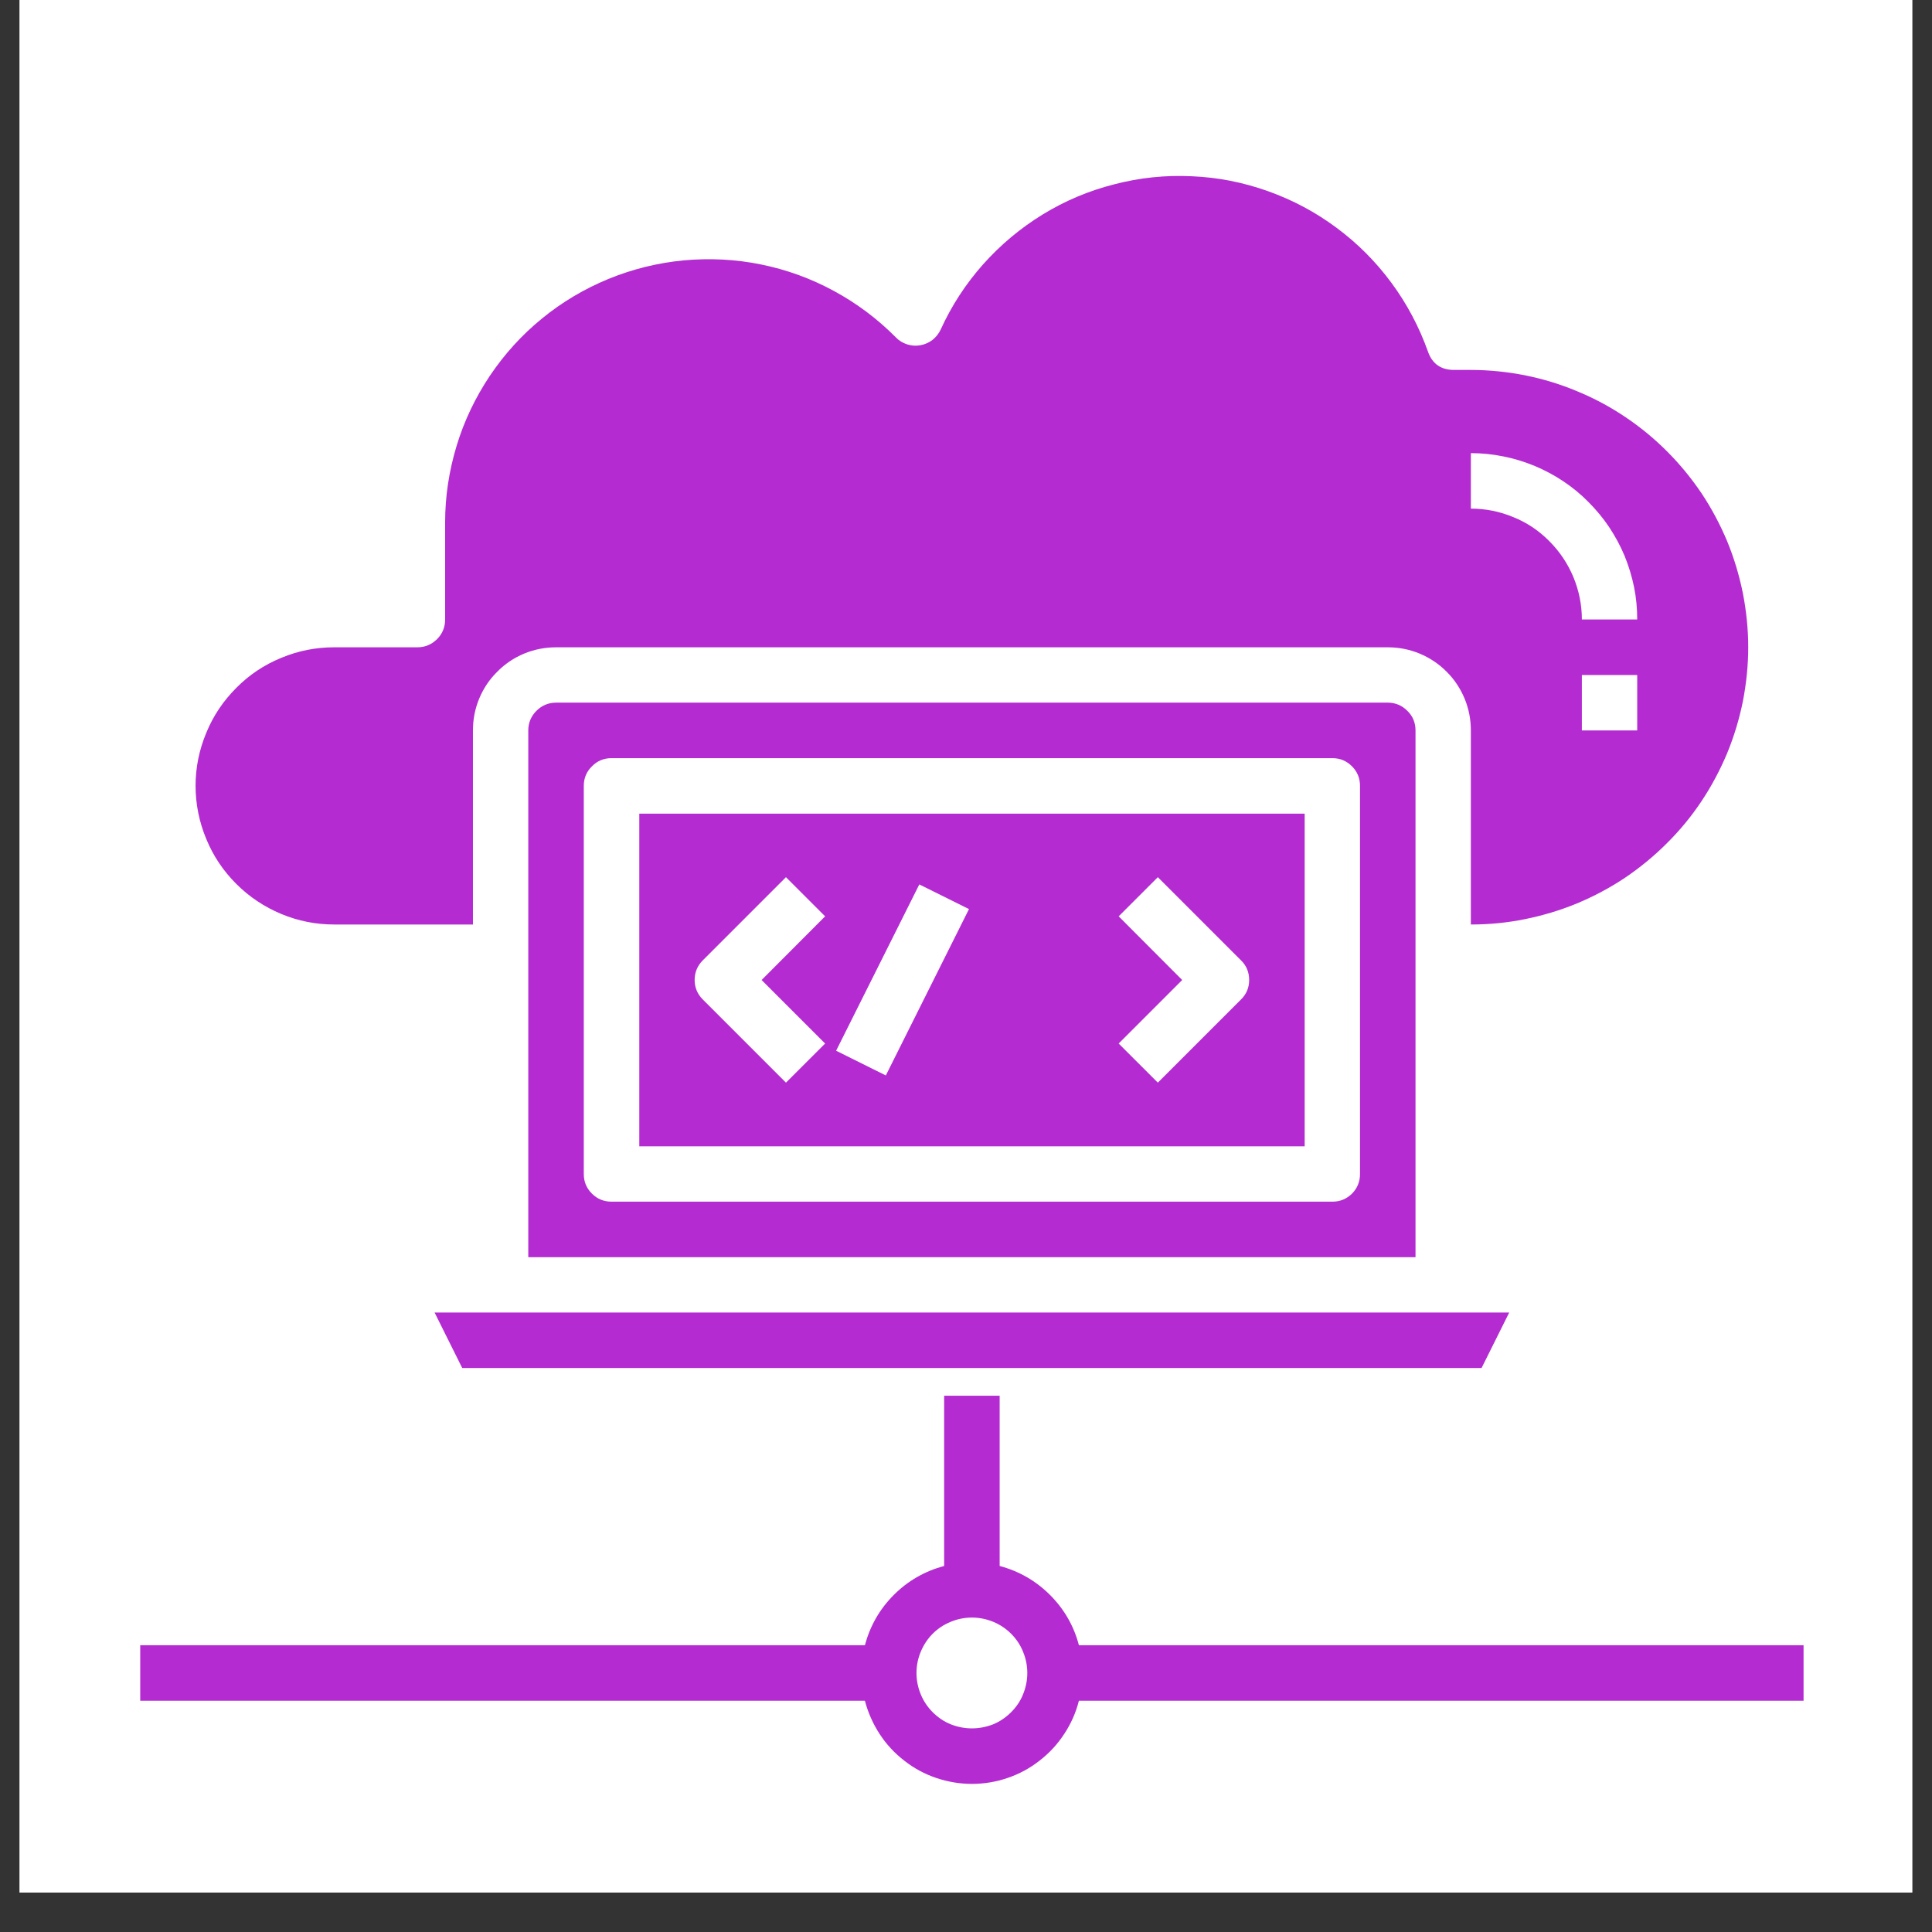
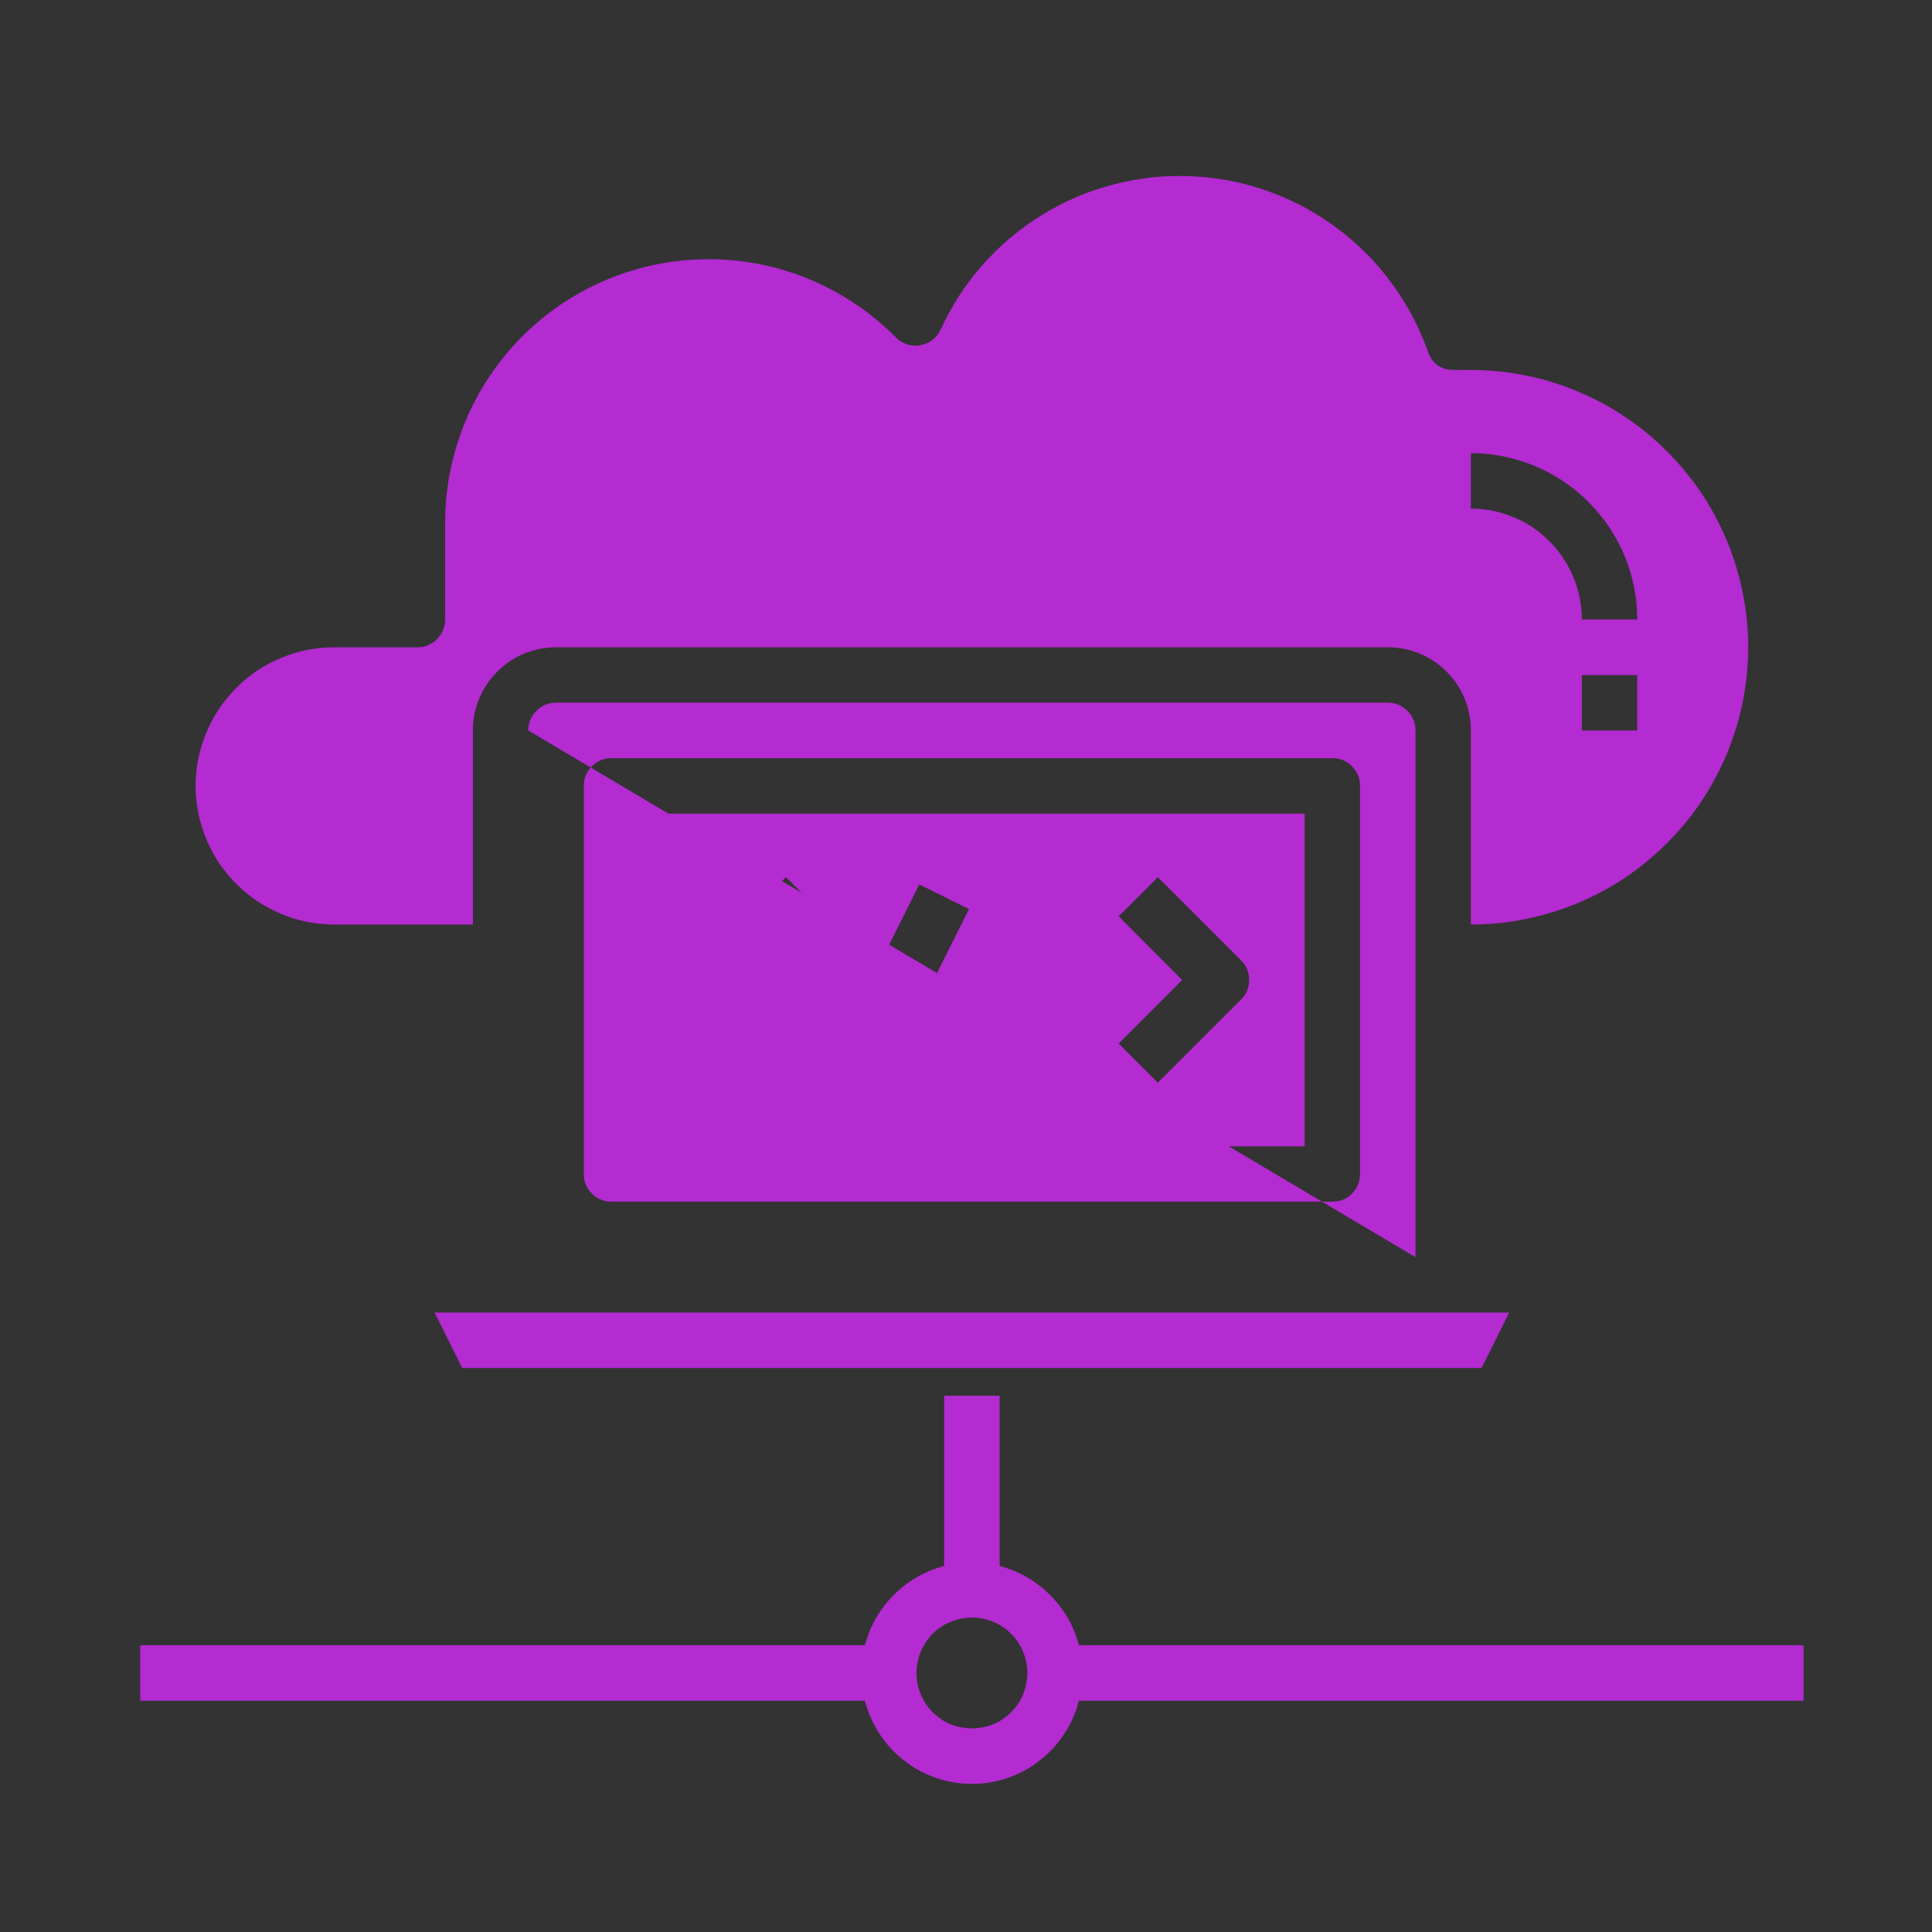
<svg xmlns="http://www.w3.org/2000/svg" width="64" zoomAndPan="magnify" viewBox="0 0 48 48" height="64" preserveAspectRatio="xMidYMid meet" version="1.0">
  <rect x="0" y="0" width="48" height="48" fill="#333333" stroke="none" />
  <defs>
    <clipPath id="f437dc4012">
-       <path d="M 0.488 0 L 47.508 0 L 47.508 47.02 L 0.488 47.02 Z M 0.488 0 " clip-rule="nonzero" />
-     </clipPath>
+       </clipPath>
  </defs>
  <g clip-path="url(#f437dc4012)">
    <path fill="#ffffff" d="M 0.488 0 L 47.512 0 L 47.512 47.02 L 0.488 47.02 Z M 0.488 0 " fill-opacity="1" fill-rule="nonzero" />
    <path fill="#ffffff" d="M 0.488 0 L 47.512 0 L 47.512 47.02 L 0.488 47.02 Z M 0.488 0 " fill-opacity="1" fill-rule="nonzero" />
  </g>
-   <path fill="#b32bd1" d="M 34.48 17.457 L 13.816 17.457 C 13.625 17.457 13.461 17.527 13.328 17.66 C 13.195 17.793 13.125 17.957 13.125 18.148 L 13.125 31.234 L 35.168 31.234 L 35.168 18.148 C 35.168 17.957 35.102 17.793 34.965 17.66 C 34.832 17.527 34.668 17.457 34.48 17.457 Z M 33.789 29.168 C 33.789 29.359 33.723 29.52 33.59 29.656 C 33.453 29.789 33.293 29.855 33.102 29.855 L 15.191 29.855 C 15.004 29.855 14.84 29.789 14.707 29.656 C 14.57 29.52 14.504 29.359 14.504 29.168 L 14.504 19.523 C 14.504 19.336 14.57 19.172 14.707 19.039 C 14.84 18.902 15.004 18.836 15.191 18.836 L 33.102 18.836 C 33.293 18.836 33.453 18.902 33.59 19.039 C 33.723 19.172 33.789 19.336 33.789 19.523 Z M 33.789 29.168 " fill-opacity="1" fill-rule="nonzero" />
+   <path fill="#b32bd1" d="M 34.48 17.457 L 13.816 17.457 C 13.625 17.457 13.461 17.527 13.328 17.66 C 13.195 17.793 13.125 17.957 13.125 18.148 L 35.168 31.234 L 35.168 18.148 C 35.168 17.957 35.102 17.793 34.965 17.66 C 34.832 17.527 34.668 17.457 34.48 17.457 Z M 33.789 29.168 C 33.789 29.359 33.723 29.52 33.59 29.656 C 33.453 29.789 33.293 29.855 33.102 29.855 L 15.191 29.855 C 15.004 29.855 14.84 29.789 14.707 29.656 C 14.57 29.52 14.504 29.359 14.504 29.168 L 14.504 19.523 C 14.504 19.336 14.57 19.172 14.707 19.039 C 14.84 18.902 15.004 18.836 15.191 18.836 L 33.102 18.836 C 33.293 18.836 33.453 18.902 33.59 19.039 C 33.723 19.172 33.789 19.336 33.789 19.523 Z M 33.789 29.168 " fill-opacity="1" fill-rule="nonzero" />
  <path fill="#b32bd1" d="M 10.797 32.609 L 11.484 33.988 L 36.809 33.988 L 37.496 32.609 Z M 10.797 32.609 " fill-opacity="1" fill-rule="nonzero" />
  <path fill="#b32bd1" d="M 15.883 28.48 L 32.414 28.48 L 32.414 20.215 L 15.883 20.215 Z M 27.793 22.766 L 28.766 21.793 L 30.832 23.859 C 30.969 23.992 31.035 24.156 31.035 24.348 C 31.035 24.535 30.969 24.699 30.832 24.832 L 28.766 26.898 L 27.793 25.926 L 29.371 24.348 Z M 22.84 21.973 L 24.074 22.586 L 22.008 26.719 L 20.773 26.105 Z M 17.461 23.859 L 19.527 21.793 L 20.5 22.766 L 18.922 24.348 L 20.5 25.926 L 19.527 26.898 L 17.461 24.832 C 17.328 24.699 17.258 24.535 17.258 24.348 C 17.258 24.156 17.328 23.992 17.461 23.859 Z M 17.461 23.859 " fill-opacity="1" fill-rule="nonzero" />
  <path fill="#b32bd1" d="M 8.305 22.969 L 11.75 22.969 L 11.75 18.148 C 11.75 17.871 11.801 17.609 11.906 17.355 C 12.012 17.102 12.16 16.879 12.355 16.688 C 12.547 16.492 12.77 16.344 13.023 16.238 C 13.277 16.133 13.543 16.082 13.816 16.082 L 34.48 16.082 C 34.754 16.082 35.016 16.133 35.27 16.238 C 35.523 16.344 35.746 16.492 35.941 16.688 C 36.133 16.879 36.281 17.102 36.387 17.355 C 36.492 17.609 36.543 17.871 36.543 18.148 L 36.543 22.969 C 36.996 22.969 37.445 22.926 37.887 22.836 C 38.332 22.746 38.762 22.617 39.18 22.445 C 39.598 22.27 39.996 22.059 40.371 21.809 C 40.746 21.555 41.094 21.27 41.414 20.949 C 41.734 20.633 42.02 20.285 42.273 19.906 C 42.523 19.531 42.734 19.133 42.91 18.715 C 43.082 18.297 43.211 17.867 43.301 17.426 C 43.387 16.98 43.434 16.531 43.434 16.082 C 43.434 15.629 43.387 15.18 43.301 14.738 C 43.211 14.293 43.082 13.863 42.91 13.445 C 42.734 13.027 42.523 12.629 42.273 12.254 C 42.02 11.879 41.734 11.531 41.414 11.211 C 41.094 10.891 40.746 10.605 40.371 10.355 C 39.996 10.102 39.598 9.891 39.18 9.719 C 38.762 9.543 38.332 9.414 37.887 9.324 C 37.445 9.238 36.996 9.191 36.543 9.191 L 36.125 9.191 C 35.801 9.191 35.582 9.039 35.477 8.734 C 35.258 8.121 34.957 7.551 34.57 7.027 C 34.184 6.504 33.73 6.047 33.207 5.66 C 32.684 5.27 32.117 4.969 31.504 4.75 C 30.891 4.531 30.258 4.406 29.609 4.379 C 28.957 4.348 28.316 4.414 27.688 4.578 C 27.055 4.738 26.461 4.988 25.906 5.328 C 25.352 5.668 24.859 6.082 24.426 6.566 C 23.992 7.055 23.641 7.594 23.371 8.188 C 23.324 8.289 23.254 8.375 23.168 8.445 C 23.078 8.512 22.977 8.559 22.863 8.578 C 22.754 8.598 22.645 8.59 22.535 8.555 C 22.43 8.52 22.336 8.465 22.258 8.383 C 21.801 7.922 21.285 7.535 20.715 7.227 C 20.145 6.918 19.543 6.699 18.906 6.57 C 18.273 6.441 17.633 6.41 16.984 6.469 C 16.34 6.531 15.719 6.684 15.117 6.93 C 14.52 7.176 13.965 7.504 13.465 7.914 C 12.961 8.324 12.531 8.801 12.168 9.34 C 11.809 9.879 11.531 10.457 11.344 11.078 C 11.156 11.699 11.059 12.332 11.059 12.98 L 11.059 15.391 C 11.059 15.582 10.992 15.746 10.859 15.879 C 10.723 16.012 10.562 16.082 10.371 16.082 L 8.305 16.082 C 7.848 16.082 7.41 16.168 6.988 16.344 C 6.566 16.516 6.191 16.766 5.871 17.09 C 5.547 17.414 5.297 17.785 5.125 18.207 C 4.949 18.629 4.859 19.066 4.859 19.523 C 4.859 19.98 4.949 20.422 5.125 20.844 C 5.297 21.266 5.547 21.637 5.871 21.961 C 6.191 22.281 6.566 22.531 6.988 22.707 C 7.41 22.883 7.848 22.969 8.305 22.969 Z M 40.676 18.148 L 39.301 18.148 L 39.301 16.77 L 40.676 16.77 Z M 36.543 11.258 C 36.816 11.258 37.086 11.285 37.352 11.34 C 37.617 11.391 37.875 11.473 38.125 11.574 C 38.375 11.68 38.613 11.805 38.84 11.957 C 39.066 12.109 39.273 12.277 39.465 12.473 C 39.656 12.664 39.828 12.871 39.98 13.098 C 40.129 13.324 40.258 13.559 40.363 13.812 C 40.465 14.062 40.543 14.32 40.598 14.586 C 40.652 14.852 40.676 15.121 40.676 15.391 L 39.301 15.391 C 39.301 15.027 39.23 14.676 39.09 14.336 C 38.949 14 38.75 13.703 38.492 13.445 C 38.234 13.184 37.938 12.984 37.598 12.848 C 37.262 12.707 36.91 12.637 36.543 12.637 Z M 36.543 11.258 " fill-opacity="1" fill-rule="nonzero" />
  <path fill="#b32bd1" d="M 44.809 40.875 L 26.805 40.875 C 26.68 40.395 26.438 39.977 26.086 39.625 C 25.734 39.273 25.316 39.035 24.836 38.906 L 24.836 34.676 L 23.457 34.676 L 23.457 38.906 C 22.977 39.035 22.559 39.273 22.207 39.625 C 21.855 39.977 21.617 40.395 21.488 40.875 L 3.484 40.875 L 3.484 42.254 L 21.488 42.254 C 21.566 42.551 21.688 42.824 21.852 43.078 C 22.02 43.336 22.223 43.555 22.465 43.742 C 22.703 43.93 22.969 44.074 23.258 44.172 C 23.547 44.27 23.844 44.32 24.148 44.32 C 24.453 44.32 24.75 44.27 25.035 44.172 C 25.324 44.074 25.59 43.93 25.828 43.742 C 26.07 43.555 26.273 43.336 26.441 43.078 C 26.609 42.824 26.73 42.551 26.805 42.254 L 44.809 42.254 Z M 24.148 42.941 C 23.965 42.941 23.789 42.906 23.621 42.84 C 23.449 42.77 23.301 42.668 23.172 42.539 C 23.043 42.41 22.945 42.262 22.875 42.094 C 22.805 41.922 22.77 41.746 22.77 41.566 C 22.77 41.383 22.805 41.207 22.875 41.039 C 22.945 40.871 23.043 40.719 23.172 40.59 C 23.301 40.461 23.449 40.363 23.621 40.293 C 23.789 40.223 23.965 40.188 24.148 40.188 C 24.328 40.188 24.504 40.223 24.676 40.293 C 24.844 40.363 24.992 40.461 25.121 40.59 C 25.25 40.719 25.352 40.871 25.418 41.039 C 25.488 41.207 25.523 41.383 25.523 41.566 C 25.523 41.746 25.488 41.922 25.418 42.094 C 25.352 42.262 25.25 42.41 25.121 42.539 C 24.992 42.668 24.844 42.77 24.676 42.84 C 24.504 42.906 24.328 42.941 24.148 42.941 Z M 24.148 42.941 " fill-opacity="1" fill-rule="nonzero" />
</svg>